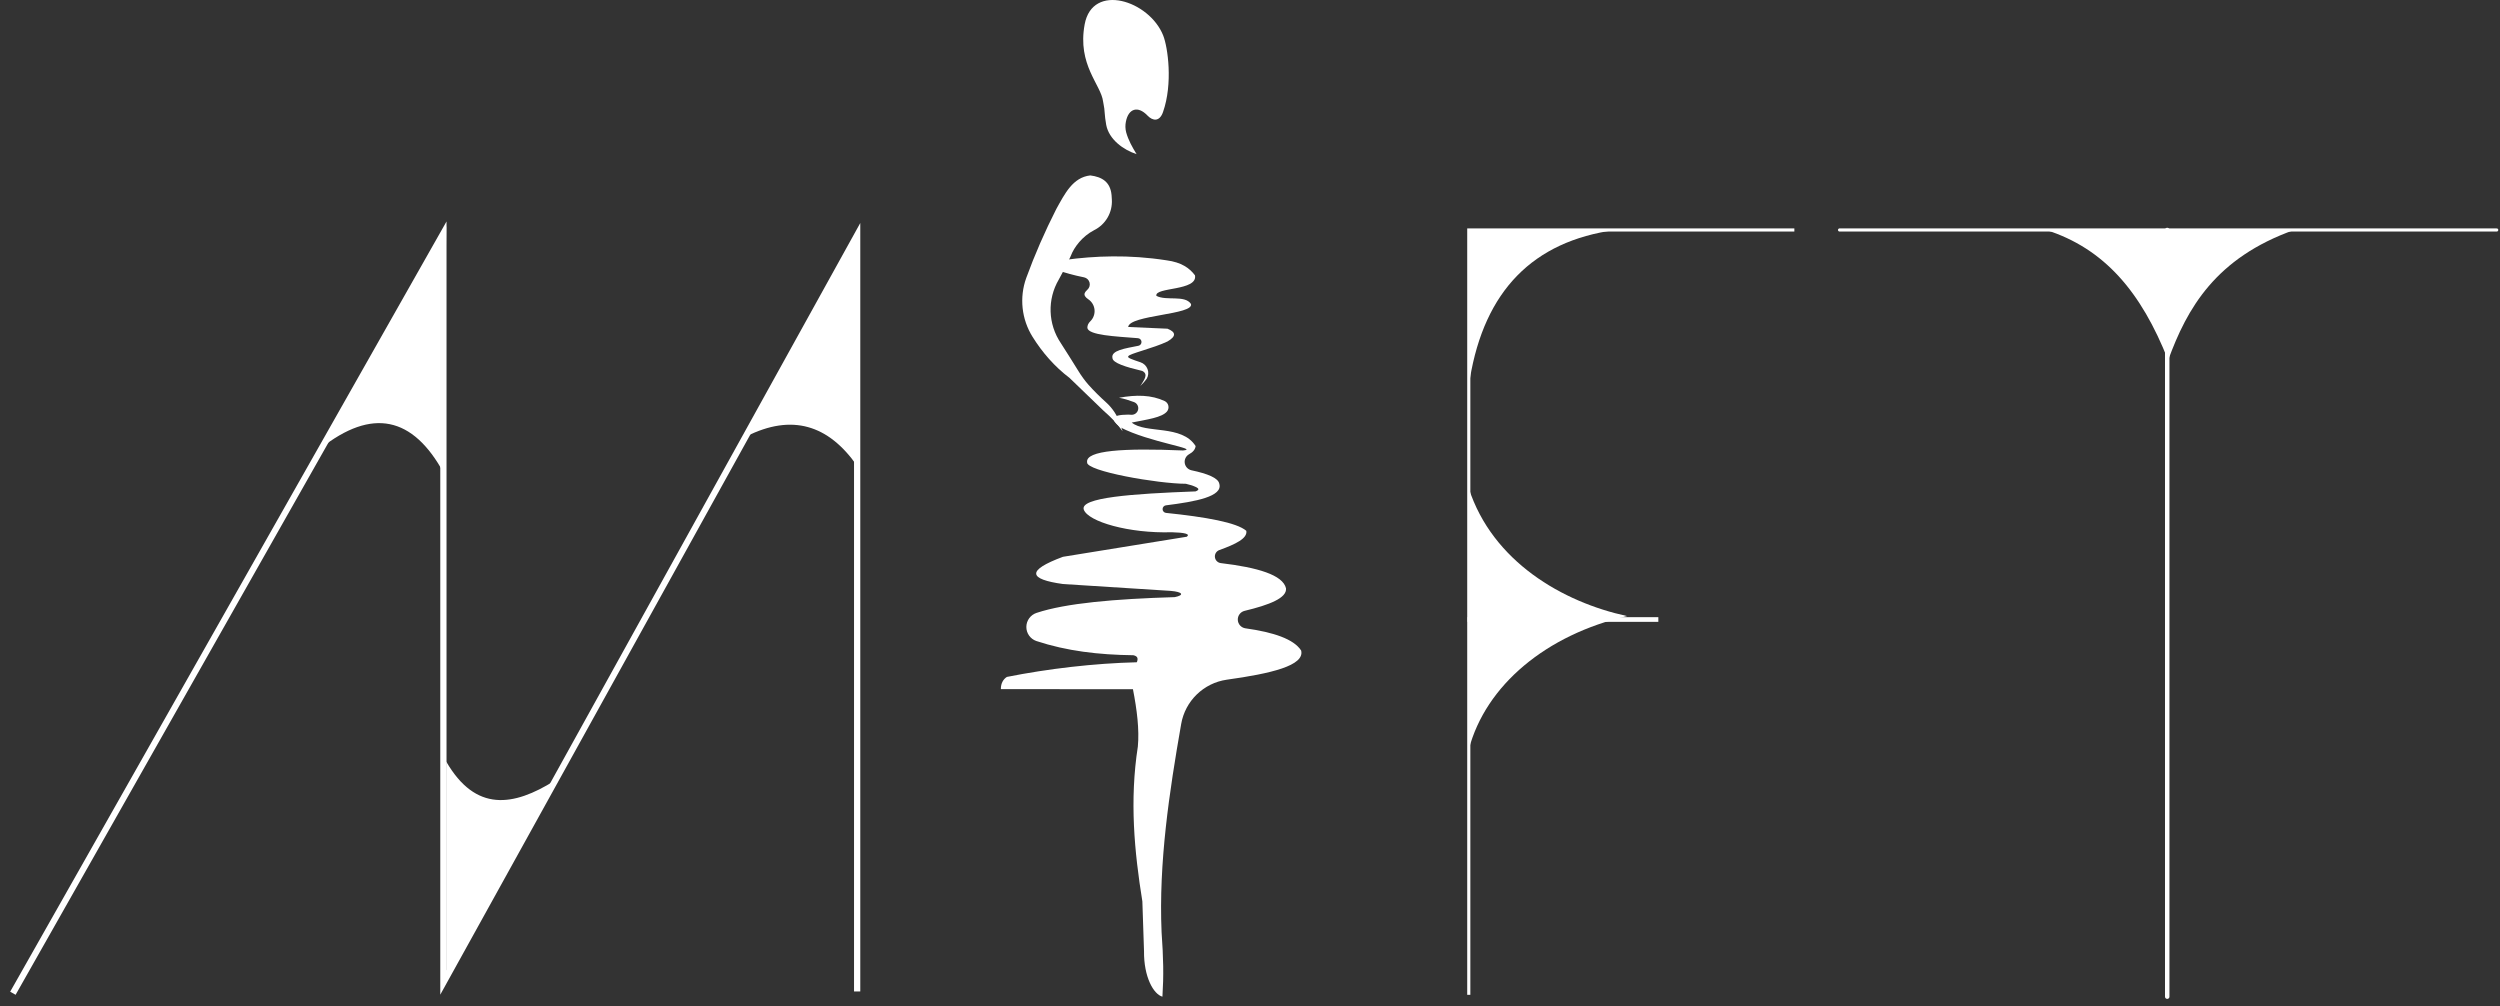
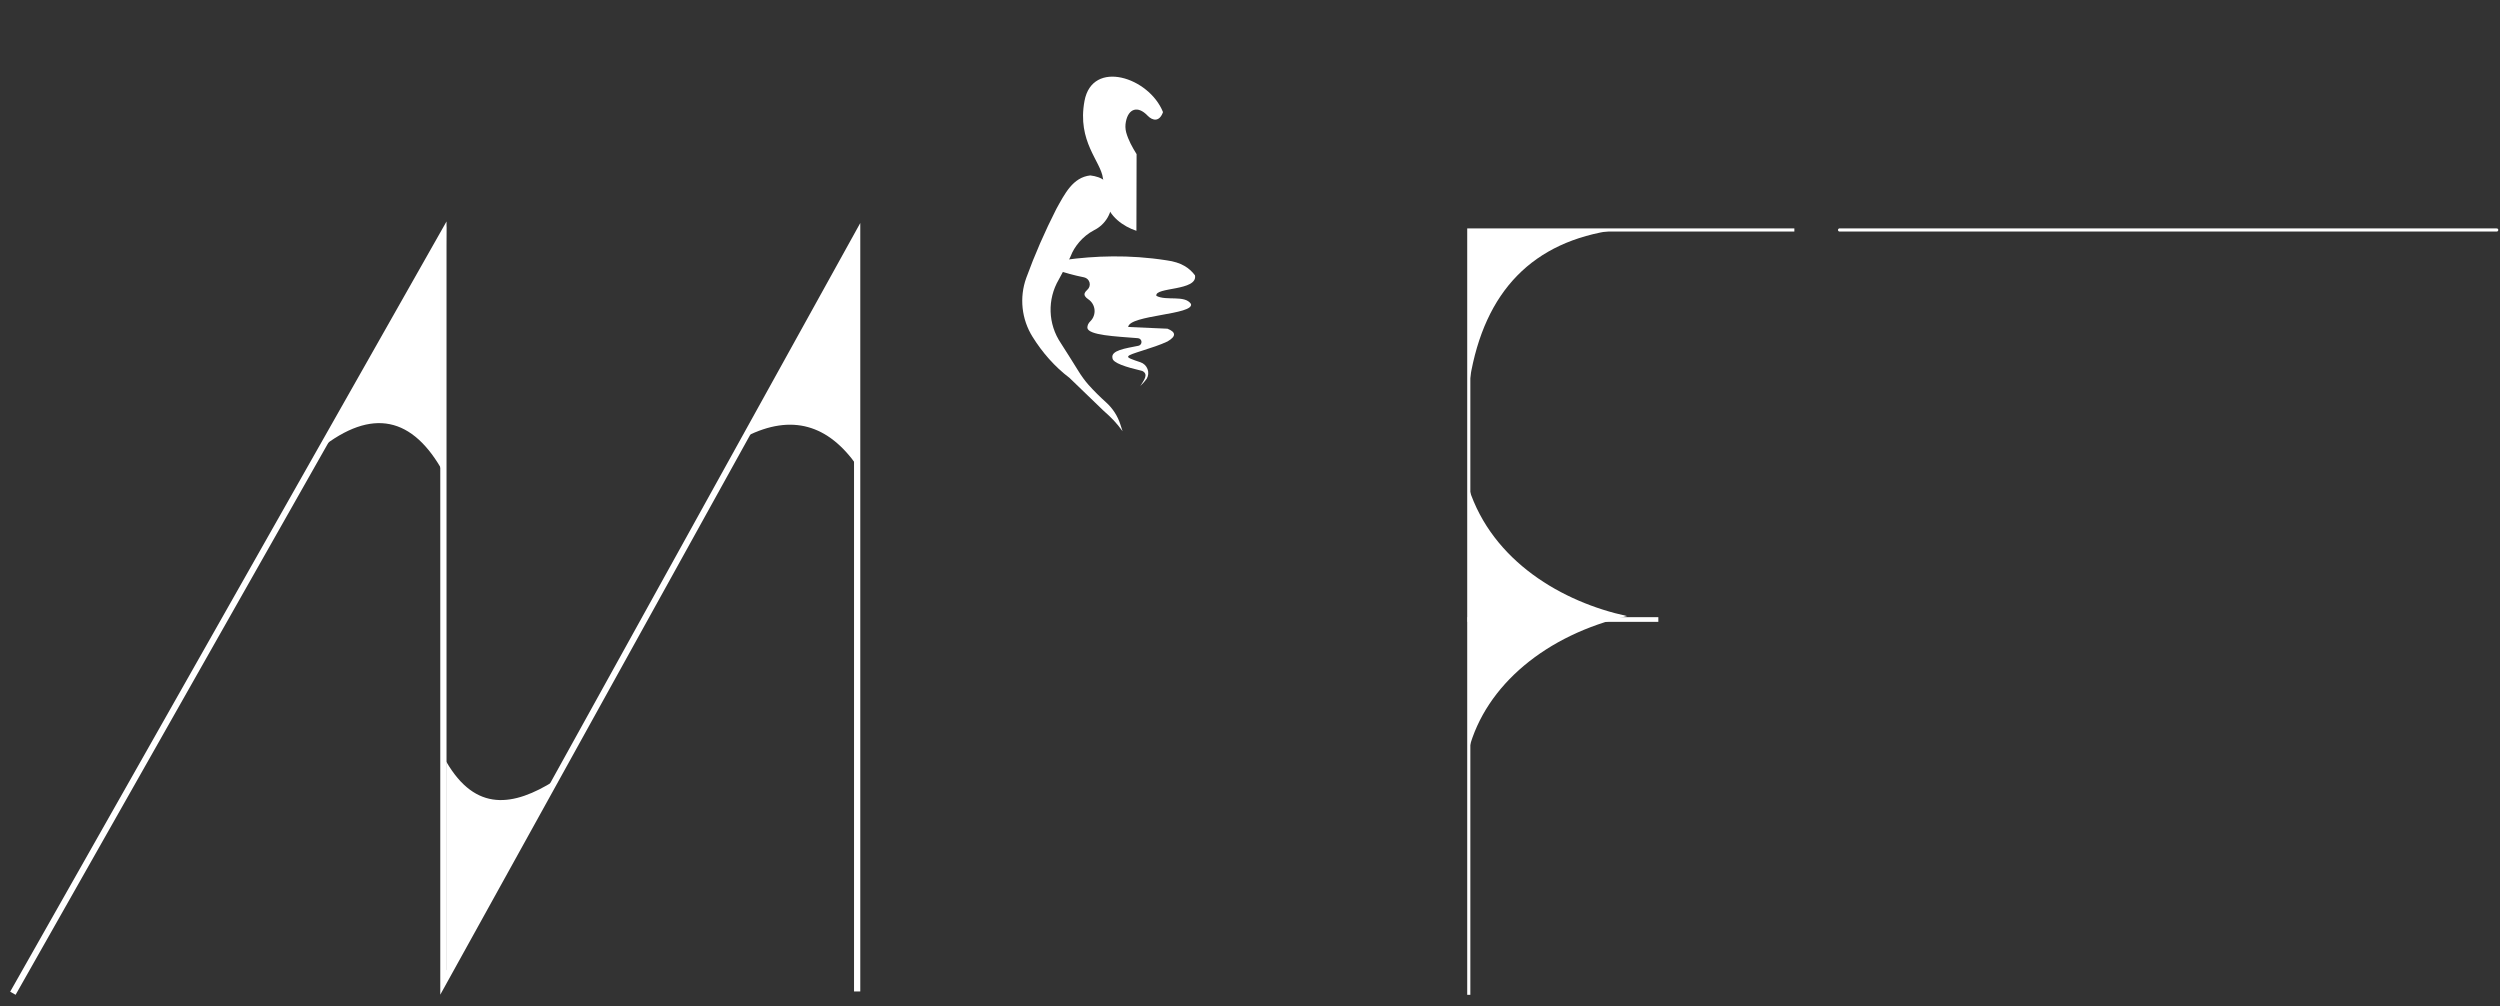
<svg xmlns="http://www.w3.org/2000/svg" width="100%" height="100%" viewBox="0 0 1133 456" version="1.1" xml:space="preserve" style="fill-rule:evenodd;clip-rule:evenodd;stroke-linecap:square;stroke-miterlimit:1.5;">
  <rect x="0" y="0" width="1133" height="456" fill="#333333" stroke="none" />
  <g>
    <g>
      <path d="M495.783,104.357c0,0 0,0 0.001,-0.001c5.276,-2.581 8.474,-8.089 8.102,-13.95c-0.076,-1.192 -0.127,-2.001 -0.127,-2.001c-0.567,-6.055 -4.444,-8.252 -9.645,-8.903c-7.906,0.883 -11.522,8.24 -15.396,15.21c-5.207,10.255 -9.77,20.673 -13.63,31.267c-3.181,8.862 -2.124,18.692 2.867,26.676c4.457,7.125 9.908,13.416 16.794,18.653l15.254,14.715c3.93,3.497 5.782,5.359 8.749,9.412c0,0 -0.48,-1.469 -1.053,-3.223c-1.214,-3.712 -3.364,-7.05 -6.242,-9.691c-2.936,-2.654 -5.697,-5.373 -8.192,-8.174c-1.671,-1.921 -3.177,-3.979 -4.505,-6.151c-2.594,-4.105 -5.196,-8.42 -7.992,-12.687c-5.834,-8.619 -6.201,-19.821 -0.942,-28.802c1.811,-3.188 3.639,-6.706 5.448,-10.708c1.498,-4 5.242,-8.899 10.509,-11.642Z" style="fill:#fff;" />
-       <path d="M515.103,69.864c-1.929,-3.121 -3.728,-6.306 -4.724,-9.889c-0.413,-1.587 -0.455,-3.247 -0.123,-4.853c1.163,-5.922 5.387,-7.342 9.759,-2.773c2.452,2.563 5.5,2.873 7.055,-1.549c4.54,-12.913 2.205,-29.394 0.081,-34.736c-6.283,-15.803 -32.053,-24.125 -35.584,-5.028c-3.405,18.413 7.426,27.303 8.358,35.012c0.055,0.473 0.139,0.942 0.25,1.405c0.537,2.158 0.333,4.728 1.154,9.119c1.239,6.62 7.77,11.339 13.774,13.292Z" style="fill:#fff;" />
+       <path d="M515.103,69.864c-1.929,-3.121 -3.728,-6.306 -4.724,-9.889c-0.413,-1.587 -0.455,-3.247 -0.123,-4.853c1.163,-5.922 5.387,-7.342 9.759,-2.773c2.452,2.563 5.5,2.873 7.055,-1.549c-6.283,-15.803 -32.053,-24.125 -35.584,-5.028c-3.405,18.413 7.426,27.303 8.358,35.012c0.055,0.473 0.139,0.942 0.25,1.405c0.537,2.158 0.333,4.728 1.154,9.119c1.239,6.62 7.77,11.339 13.774,13.292Z" style="fill:#fff;" />
      <path d="M482.51,117.807c13.584,-1.859 29.124,-2.497 46.149,0.167c6.787,0.893 10.44,3.522 12.91,6.807c1.354,7.184 -18.405,5.239 -17.498,9.296c4.432,2.407 12.907,-0.52 15.674,3.668c1.564,4.942 -27.933,4.946 -28.449,10.444l17.808,0.779c3.872,1.535 4.042,3.447 0,5.788c-6.325,3.042 -17.658,5.633 -17.704,6.687c-0.951,0.619 2.087,1.606 5.483,2.744c1.468,0.492 2.637,1.619 3.182,3.069c0.545,1.449 0.409,3.067 -0.371,4.405c-0.75,1.035 -1.633,2.053 -2.906,3.275c1.453,-2.375 3.99,-5.297 0.89,-6.825c-7.556,-1.775 -13.324,-3.64 -13.503,-5.788c-0.864,-3.56 5.861,-4.419 11.771,-5.621c0.848,-0.174 1.438,-0.944 1.387,-1.807c-0.052,-0.863 -0.73,-1.557 -1.592,-1.629c-10.529,-0.827 -22.304,-1.35 -22.941,-4.62c-0.053,-1.18 0.457,-2.189 1.363,-3.068c1.376,-1.364 2.067,-3.273 1.882,-5.201c-0.184,-1.929 -1.225,-3.672 -2.835,-4.75c-1.332,-0.896 -1.933,-1.802 -1.648,-2.685c0.26,-0.63 0.688,-1.177 1.253,-1.655c0.908,-0.814 1.283,-2.068 0.972,-3.246c-0.312,-1.179 -1.258,-2.083 -2.45,-2.341c-4.429,-0.913 -8.788,-1.993 -12.388,-3.442l3.561,-4.451Z" style="fill:#fff;" />
-       <path d="M507.144,180.267c7.759,-1.444 14.719,-1.339 20.729,1.517c0.842,0.419 1.446,1.2 1.639,2.121c0.193,0.92 -0.045,1.878 -0.648,2.601c-2.337,2.74 -8.886,3.58 -15.97,4.998c6.264,5.173 22.752,0.782 28.961,10.662c-0.189,1.587 -1.278,2.776 -2.953,3.687c-1.425,0.795 -2.211,2.388 -1.976,4.004c0.236,1.615 1.445,2.916 3.038,3.271c7.276,1.539 12.132,3.468 12.624,6.103c1.694,5.776 -10.545,8.077 -24.198,9.786c-0.859,0.109 -1.504,0.839 -1.506,1.705c-0.003,0.866 0.637,1.6 1.495,1.715c18.223,1.888 32.092,4.37 36.451,8.124c0.637,3.457 -4.978,6.109 -12.232,8.731c-1.327,0.48 -2.153,1.808 -1.996,3.211c0.157,1.403 1.255,2.516 2.656,2.691c16.7,1.982 28.162,5.363 29.564,11.428c0.47,4.385 -7.517,7.517 -18.783,10.217c-1.877,0.464 -3.161,2.192 -3.063,4.123c0.098,1.93 1.55,3.52 3.464,3.792c12.714,1.783 21.9,4.855 25.245,10.062c1.706,6.84 -13.754,10.451 -33.697,13.219c-10.534,1.512 -18.891,9.645 -20.688,20.134c-5.376,30.787 -10.23,62.766 -8.866,94.354c0.818,11.695 1,19.381 0.381,29.173c-4.017,-1.098 -8.466,-8.909 -8.343,-20.606l-0.751,-22.571c-3.636,-22.628 -5.835,-45.632 -2.045,-70.206c0.71,-7.601 -0.376,-16.507 -2.226,-25.969l-59.86,-0.026c-0.028,-2.718 1.168,-4.559 2.731,-5.538c18.669,-3.718 39.523,-6.175 58.892,-6.642c0.593,-1.484 0.582,-2.742 -1.577,-3.189c-15.787,-0.191 -30.202,-1.902 -43.97,-6.443c-2.73,-0.945 -4.551,-3.529 -4.525,-6.419c0.027,-2.889 1.896,-5.439 4.643,-6.335c13.313,-4.407 35.147,-6.307 62.625,-7.14c4.371,-0.875 3.759,-2.372 -1.962,-2.834l-48.715,-3.103c-15.495,-2.146 -16.837,-6.088 0,-12.335l56.132,-9.098c1.671,-1.262 -1.001,-1.879 -6.793,-2.031c-19.489,0.596 -37.862,-4.803 -39.879,-10.202c-2.066,-5.528 21.985,-7.255 50.663,-8.309c2.23,-0.832 1.816,-1.892 -4.419,-3.454c-12.569,-0.012 -45.394,-5.714 -44.76,-9.753c-0.778,-5.391 16.592,-6.489 43.457,-5.341c7.928,-0.751 -15.265,-3.612 -28.433,-10.518c-4.586,-3.728 -4.276,-5.644 3.563,-5.733c0.512,0.03 1.012,0.056 1.5,0.077c1.479,0.065 2.78,-0.968 3.052,-2.423c0.273,-1.455 -0.567,-2.889 -1.97,-3.362c-2.111,-0.755 -4.251,-1.502 -6.701,-1.926Z" style="fill:#fff;" />
    </g>
    <path d="M665.653,450.143l0,-345.917l146.841,0" style="fill:none;stroke:#fff;stroke-width:1.42px;" />
    <path d="M750.5,280.761l-84.337,0" style="fill:none;stroke:#fff;stroke-width:2.12px;" />
-     <path d="M982.183,451.696l0,-347.47" style="fill:none;stroke:#fff;stroke-width:2.01px;stroke-linecap:round;" />
-     <path d="M927.299,104.226l112.413,0c-35.659,12.672 -48.551,35.556 -57.114,59.033c-12.185,-30.96 -28.918,-50.618 -55.299,-59.033Z" style="fill:#fff;" />
    <path d="M833.684,104.226l297.828,0" style="fill:none;stroke:#fff;stroke-width:1.42px;stroke-linecap:round;" />
    <path d="M387.047,449.337l0,-337.307l-187.514,338.759l0,-339.675l-192.461,339.727l-2.465,-1.396l197.758,-349.078l0,339.456l187.514,-338.759l0,348.273l-2.832,0Z" style="fill:#fff;" />
    <path d="M145.282,203.186c23.32,-18.43 41.827,-14.445 55.784,11.123l1.149,-111.702l-56.933,100.579Z" style="fill:#fff;" />
    <path d="M202.215,345.122c13.345,23.101 30.559,20.321 49.094,8.716l-49.094,89.446l0,-98.162Z" style="fill:#fff;" />
    <path d="M338.338,197.715c20.506,-10.256 37.088,-5.283 50.125,13.448l0,-105.422l-50.125,91.974" style="fill:#fff;" />
    <path d="M665.653,221.293c10.76,33.236 42.568,51.62 71.761,57.915c-36.572,8.44 -64.057,31.244 -71.761,60.443c0,0 -0.443,-118.8 0,-118.358Z" style="fill:#fff;" />
    <path d="M666.163,171.643c6.624,-39.882 28.636,-62.308 65.912,-67.417l-65.912,0l0,67.417Z" style="fill:#fff;" />
  </g>
</svg>